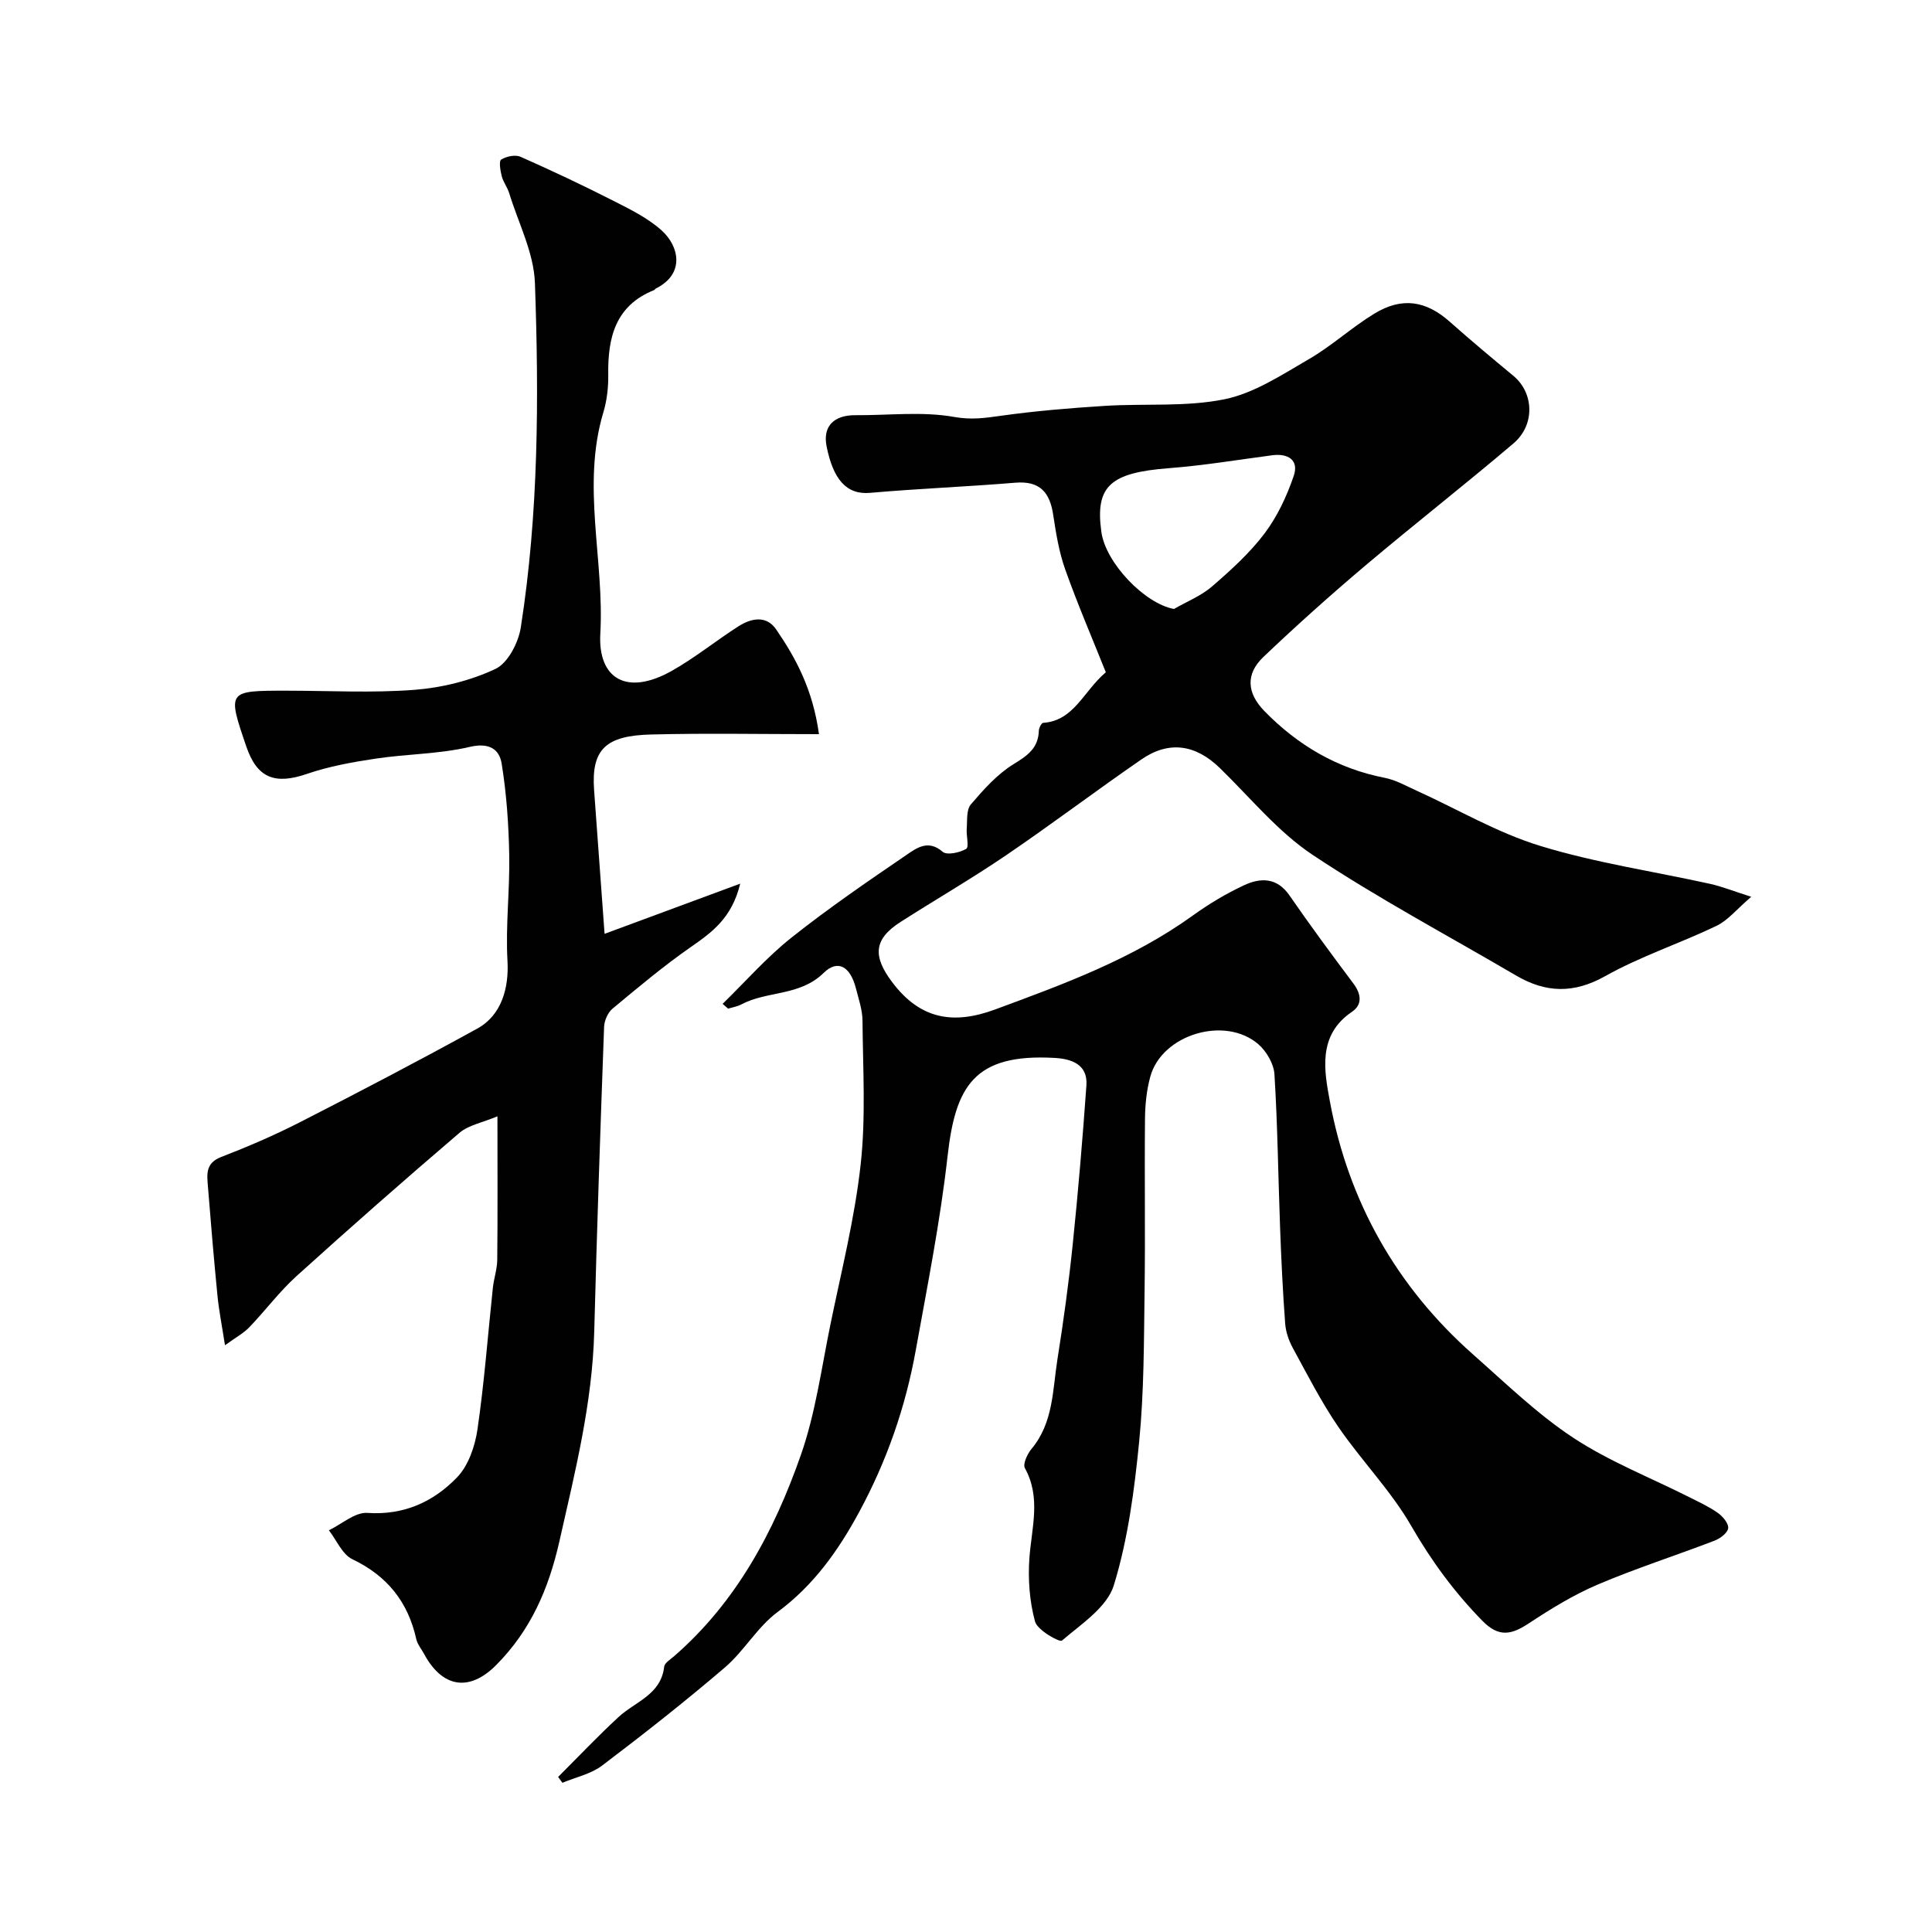
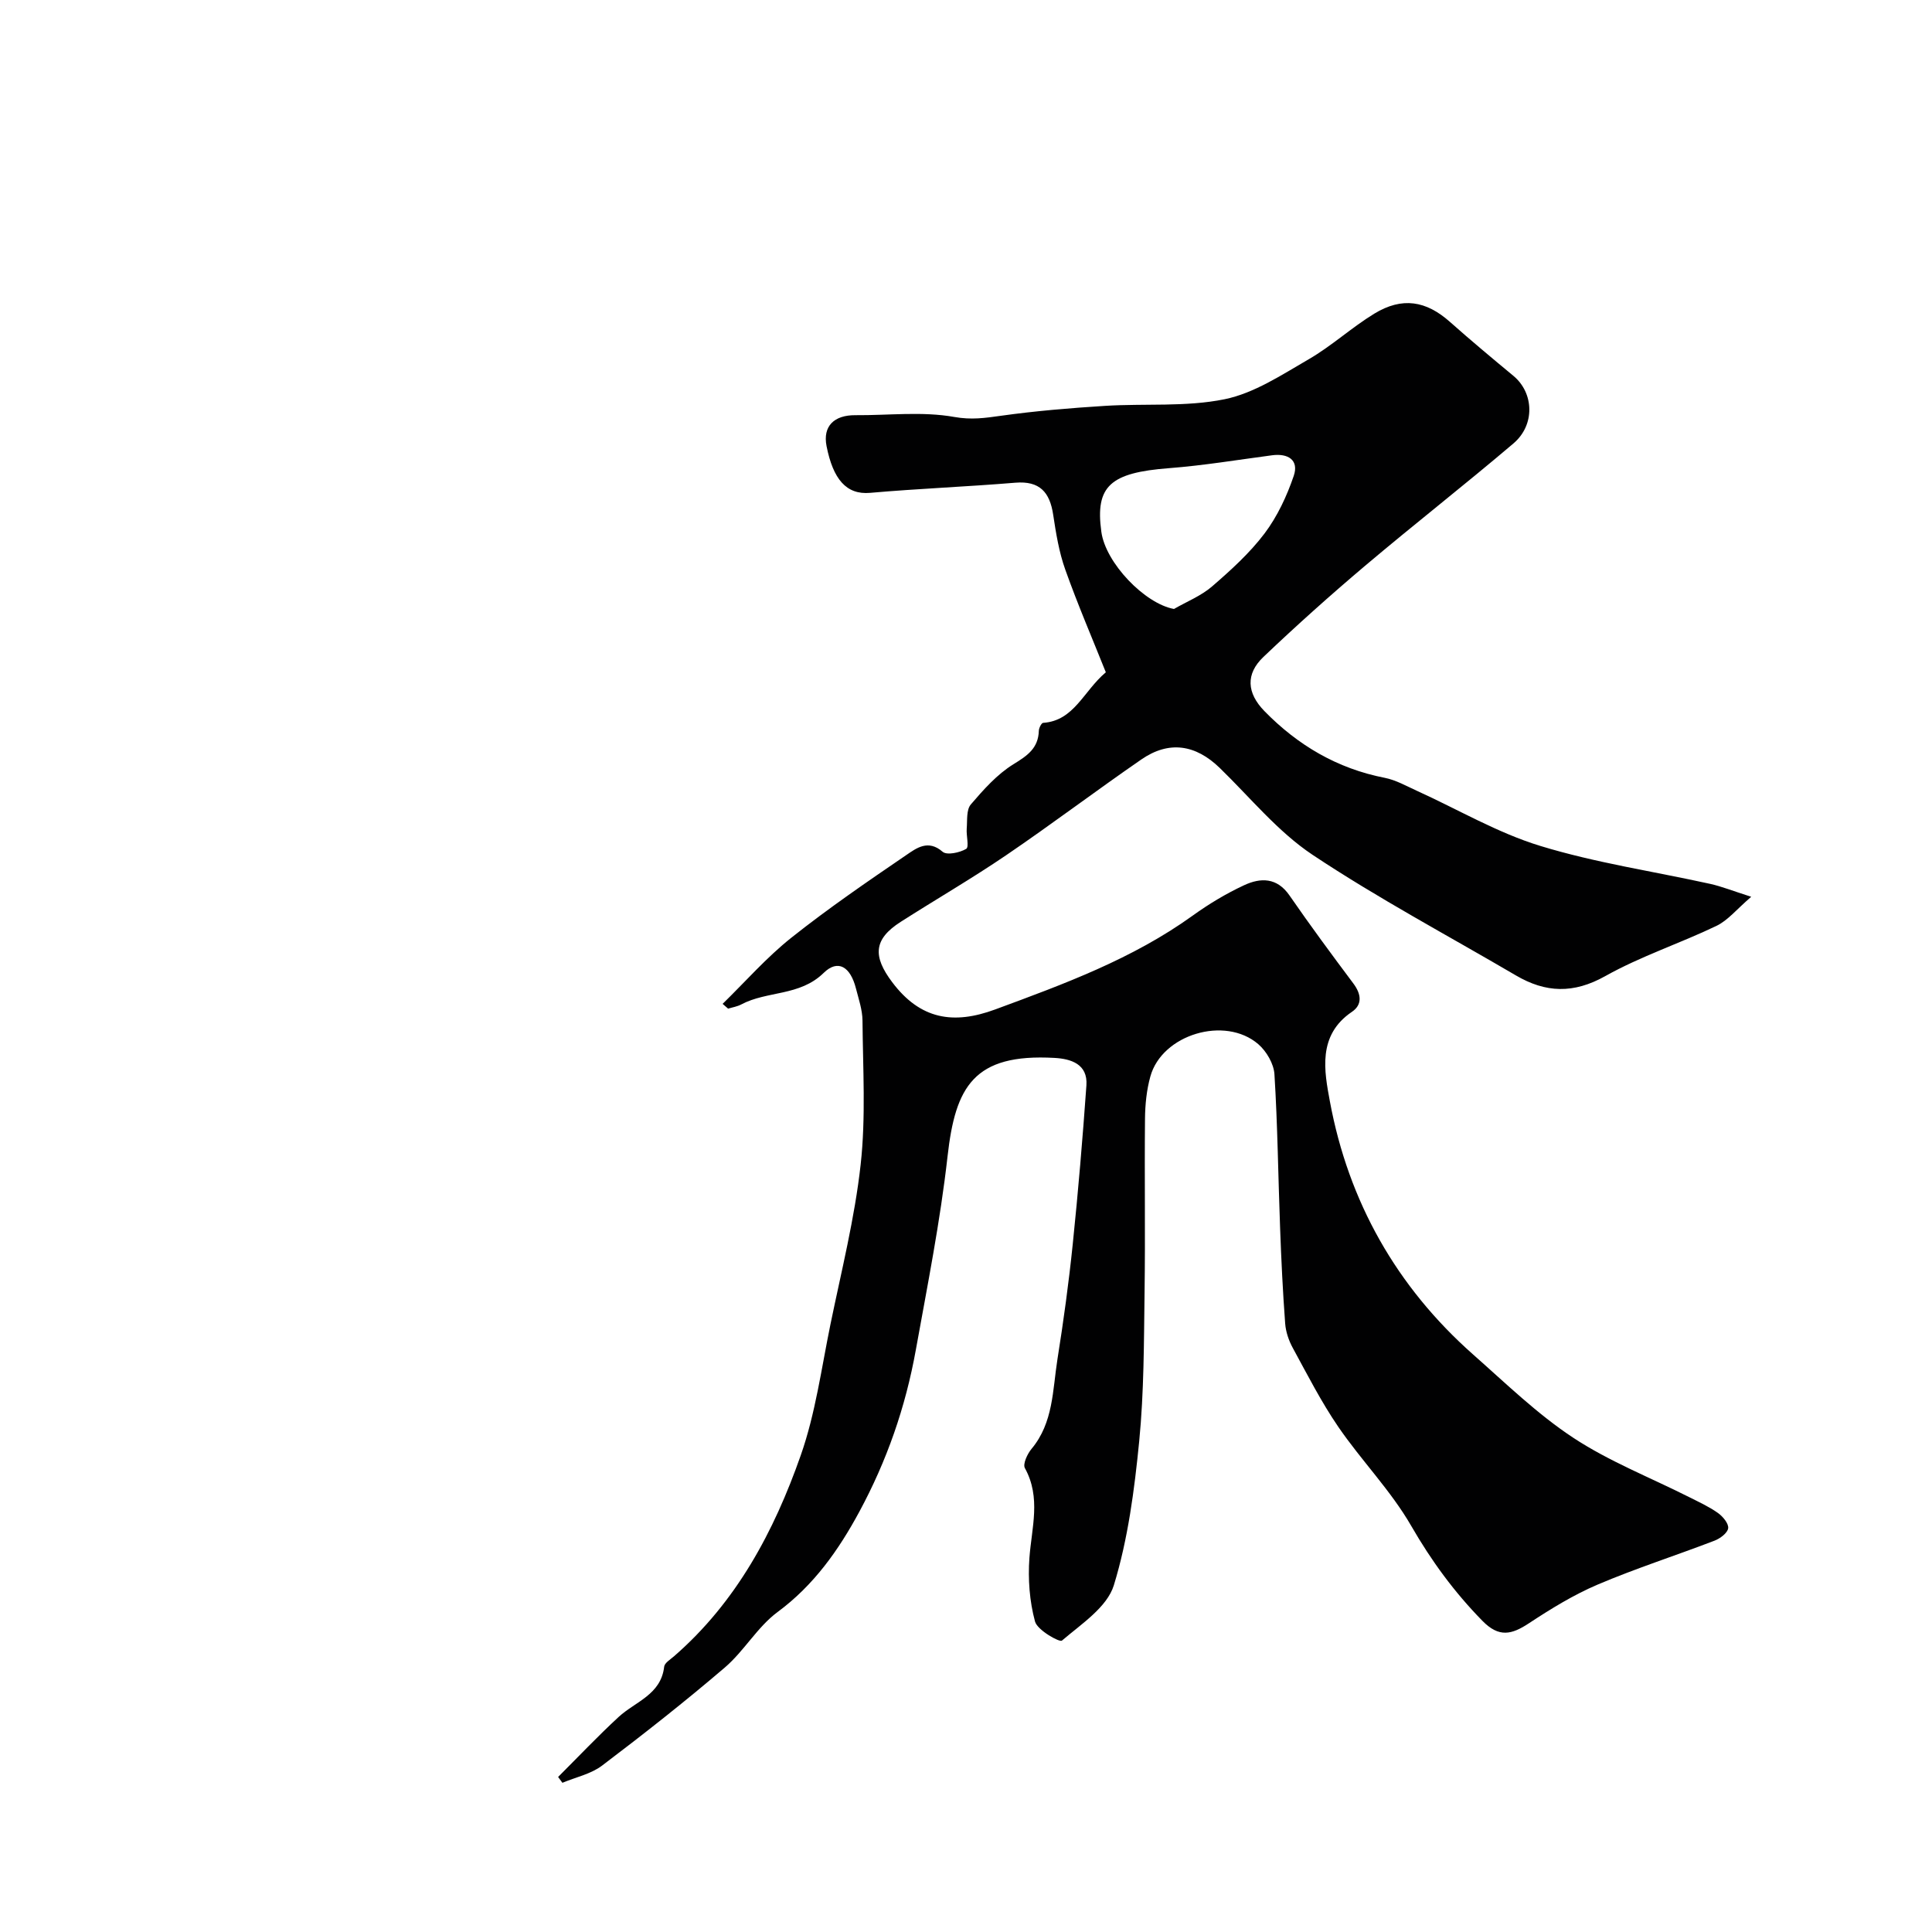
<svg xmlns="http://www.w3.org/2000/svg" enable-background="new 0 0 400 400" viewBox="0 0 400 400">
  <g fill="#010102">
    <path d="m149.61 207.84c4.71-4.6 9.09-9.61 14.22-13.69 7.65-6.08 15.74-11.62 23.82-17.13 2.07-1.41 4.51-3.29 7.51-.67.88.76 3.54.19 4.88-.6.64-.38-.01-2.75.11-4.2.14-1.71-.1-3.89.85-5 2.63-3.07 5.44-6.24 8.83-8.33 2.9-1.78 5.14-3.31 5.25-6.93.02-.57.54-1.6.88-1.63 6.43-.43 8.34-6.55 12.99-10.47-2.72-6.82-5.79-13.94-8.39-21.24-1.3-3.63-1.93-7.54-2.51-11.38-.7-4.66-2.78-7.05-7.85-6.63-10.01.83-20.07 1.22-30.07 2.1-4.91.43-7.65-2.84-9-9.67-.82-4.16 1.58-6.44 5.97-6.41 6.85.05 13.85-.82 20.49.37 3.54.63 6.38.21 9.65-.25 7.14-1 14.35-1.6 21.55-2.05 8.26-.52 16.73.26 24.74-1.37 6.13-1.25 11.86-5.06 17.44-8.29 4.75-2.75 8.87-6.57 13.56-9.43 5.78-3.52 10.73-2.68 15.66 1.7 4.3 3.82 8.72 7.51 13.15 11.18 4.25 3.53 4.53 10.15-.01 14-10.12 8.6-20.6 16.78-30.74 25.35-7.18 6.07-14.2 12.36-21.01 18.84-3.72 3.54-3.45 7.47.21 11.22 6.91 7.07 15.07 11.89 24.9 13.81 2.31.45 4.48 1.7 6.67 2.69 8.51 3.86 16.71 8.72 25.58 11.42 11.45 3.5 23.42 5.26 35.15 7.85 2.34.52 4.6 1.43 8.48 2.67-3.01 2.58-4.82 4.88-7.19 6.02-7.6 3.65-15.72 6.3-23.04 10.41-6.57 3.68-12.34 3.46-18.49-.15-14.08-8.26-28.53-15.94-42.1-24.97-7.2-4.8-12.91-11.86-19.21-17.98-5.01-4.87-10.52-5.71-16.24-1.76-9.41 6.49-18.53 13.39-27.98 19.82-7.12 4.84-14.58 9.16-21.84 13.8-5.68 3.63-5.77 7.16-1.76 12.49 5.79 7.7 12.64 8.85 21.31 5.65 14.25-5.26 28.45-10.46 40.93-19.45 3.33-2.4 6.91-4.55 10.63-6.28 3.4-1.58 6.8-1.63 9.39 2.13 4.26 6.17 8.72 12.21 13.22 18.22 1.64 2.19 1.91 4.38-.3 5.87-7.19 4.86-5.71 12.32-4.56 18.55 3.84 20.71 13.78 38.36 29.66 52.4 6.74 5.95 13.26 12.31 20.72 17.23 7.44 4.9 15.92 8.22 23.94 12.26 2.04 1.03 4.15 1.99 6 3.3 1.02.72 2.26 2.19 2.14 3.17s-1.67 2.14-2.83 2.58c-8.04 3.09-16.27 5.72-24.19 9.09-4.98 2.12-9.69 5.02-14.23 8.01-3.57 2.35-6.19 3.02-9.64-.51-5.81-5.93-10.55-12.4-14.72-19.63-4.21-7.31-10.3-13.51-15.1-20.51-3.54-5.17-6.41-10.81-9.42-16.33-.84-1.53-1.46-3.35-1.59-5.08-.49-6.59-.81-13.2-1.05-19.8-.4-10.6-.51-21.21-1.17-31.8-.13-2.17-1.65-4.77-3.34-6.23-6.91-5.96-19.95-2.01-22.35 6.68-.78 2.8-1.08 5.81-1.11 8.73-.12 12 .08 24-.09 36-.14 10.27-.11 20.59-1.11 30.79-.99 10.04-2.31 20.24-5.25 29.82-1.4 4.55-6.74 8.03-10.75 11.46-.48.41-5.08-2.16-5.57-3.95-1.14-4.2-1.48-8.81-1.16-13.18.46-6.27 2.44-12.46-.94-18.59-.46-.84.51-2.94 1.38-3.98 4.53-5.42 4.35-12.17 5.36-18.54 1.26-7.91 2.35-15.87 3.17-23.84 1.13-10.94 2.05-21.91 2.83-32.88.31-4.43-3.23-5.49-6.59-5.68-16.76-.95-20.54 5.97-22.16 20.38-1.52 13.5-4.16 26.71-6.56 40.03-2.16 12-6.02 23-11.69 33.52-4.3 7.96-9.42 15.24-16.95 20.8-4.17 3.09-6.91 8.05-10.9 11.47-8.24 7.05-16.78 13.77-25.43 20.32-2.31 1.75-5.45 2.4-8.21 3.56-.3-.4-.59-.8-.89-1.21 4.17-4.16 8.22-8.45 12.55-12.44 3.46-3.18 8.75-4.59 9.41-10.39.09-.78 1.27-1.49 2.02-2.14 12.95-11.24 20.74-25.89 26.27-41.66 3.04-8.67 4.27-17.99 6.13-27.05 2.26-11.01 5.03-21.99 6.26-33.12 1.09-9.83.46-19.87.38-29.81-.02-2.22-.8-4.46-1.36-6.66-1.14-4.47-3.71-6.11-6.69-3.19-4.96 4.85-11.67 3.66-17.05 6.52-.83.44-1.81.59-2.72.87-.36-.32-.75-.65-1.14-.99zm93.45-81.76c2.65-1.53 5.61-2.7 7.89-4.67 3.89-3.36 7.78-6.89 10.86-10.96 2.65-3.52 4.62-7.74 6.05-11.94 1.1-3.25-1.16-4.69-4.49-4.25-7.11.94-14.2 2.12-21.34 2.67-12.15.93-15.31 3.69-14.01 13.16.87 6.48 9.02 14.91 15.04 15.99z" />
-     <path d="m169.56 152c-12.33 0-23.57-.22-34.8.07-9.2.24-12.38 2.93-11.76 11.5.67 9.3 1.35 18.59 2.17 29.77 10.04-3.72 18.62-6.89 28.08-10.39-1.72 7.13-5.86 10.09-10.25 13.14-5.63 3.92-10.9 8.35-16.18 12.74-.98.81-1.7 2.48-1.75 3.78-.77 21.02-1.49 42.05-2.04 63.08-.39 14.81-3.95 28.98-7.19 43.33-2.26 10.03-6 18.54-13.09 25.69-5.6 5.65-11.19 4.71-14.96-2.3-.54-1.01-1.36-1.96-1.6-3.04-1.72-7.71-6.01-13.1-13.24-16.55-2.09-1-3.26-3.94-4.86-5.99 2.66-1.27 5.4-3.77 7.96-3.6 7.58.52 13.69-2.3 18.57-7.35 2.35-2.43 3.72-6.43 4.23-9.91 1.42-9.72 2.15-19.55 3.19-29.33.21-1.95.89-3.87.91-5.81.1-9.47.04-18.95.04-29.71-3.17 1.33-5.99 1.82-7.86 3.42-11.4 9.74-22.66 19.64-33.78 29.7-3.53 3.2-6.41 7.1-9.73 10.55-1.19 1.24-2.78 2.09-5.04 3.73-.62-4.01-1.25-7.15-1.56-10.31-.74-7.51-1.37-15.03-1.97-22.55-.19-2.44-.57-4.83 2.7-6.1 5.54-2.14 11.03-4.5 16.32-7.2 12.34-6.31 24.62-12.73 36.76-19.41 5.06-2.79 6.55-8.47 6.24-13.99-.42-7.29.5-14.65.36-21.98-.12-6.32-.56-12.68-1.57-18.9-.49-3.02-2.64-4.38-6.62-3.44-6.34 1.49-13.01 1.45-19.49 2.43-4.79.72-9.64 1.59-14.21 3.16-6.61 2.27-10.31.88-12.54-5.66-3.95-11.57-3.95-11.57 8.31-11.57 8.85 0 17.74.5 26.54-.18 5.69-.44 11.59-1.91 16.73-4.33 2.57-1.21 4.75-5.42 5.24-8.56 3.7-23.64 3.77-47.51 2.93-71.34-.22-6.26-3.43-12.42-5.33-18.61-.37-1.21-1.23-2.28-1.54-3.5-.29-1.14-.62-3.12-.12-3.44 1.07-.67 2.92-1.06 4.01-.58 6.54 2.89 13.01 5.95 19.38 9.19 3.44 1.75 7.04 3.53 9.86 6.08 3.61 3.27 4.84 8.98-1.22 12-.14.07-.22.28-.37.33-8.01 3.21-9.6 9.82-9.49 17.5.04 2.59-.26 5.3-1 7.77-4.58 15.22.22 30.57-.64 45.87-.52 9.27 5.42 12.98 14.8 7.69 4.82-2.71 9.16-6.26 13.83-9.24 2.63-1.67 5.75-2.3 7.78.67 4.14 6.04 7.58 12.46 8.86 21.68z" />
  </g>
</svg>